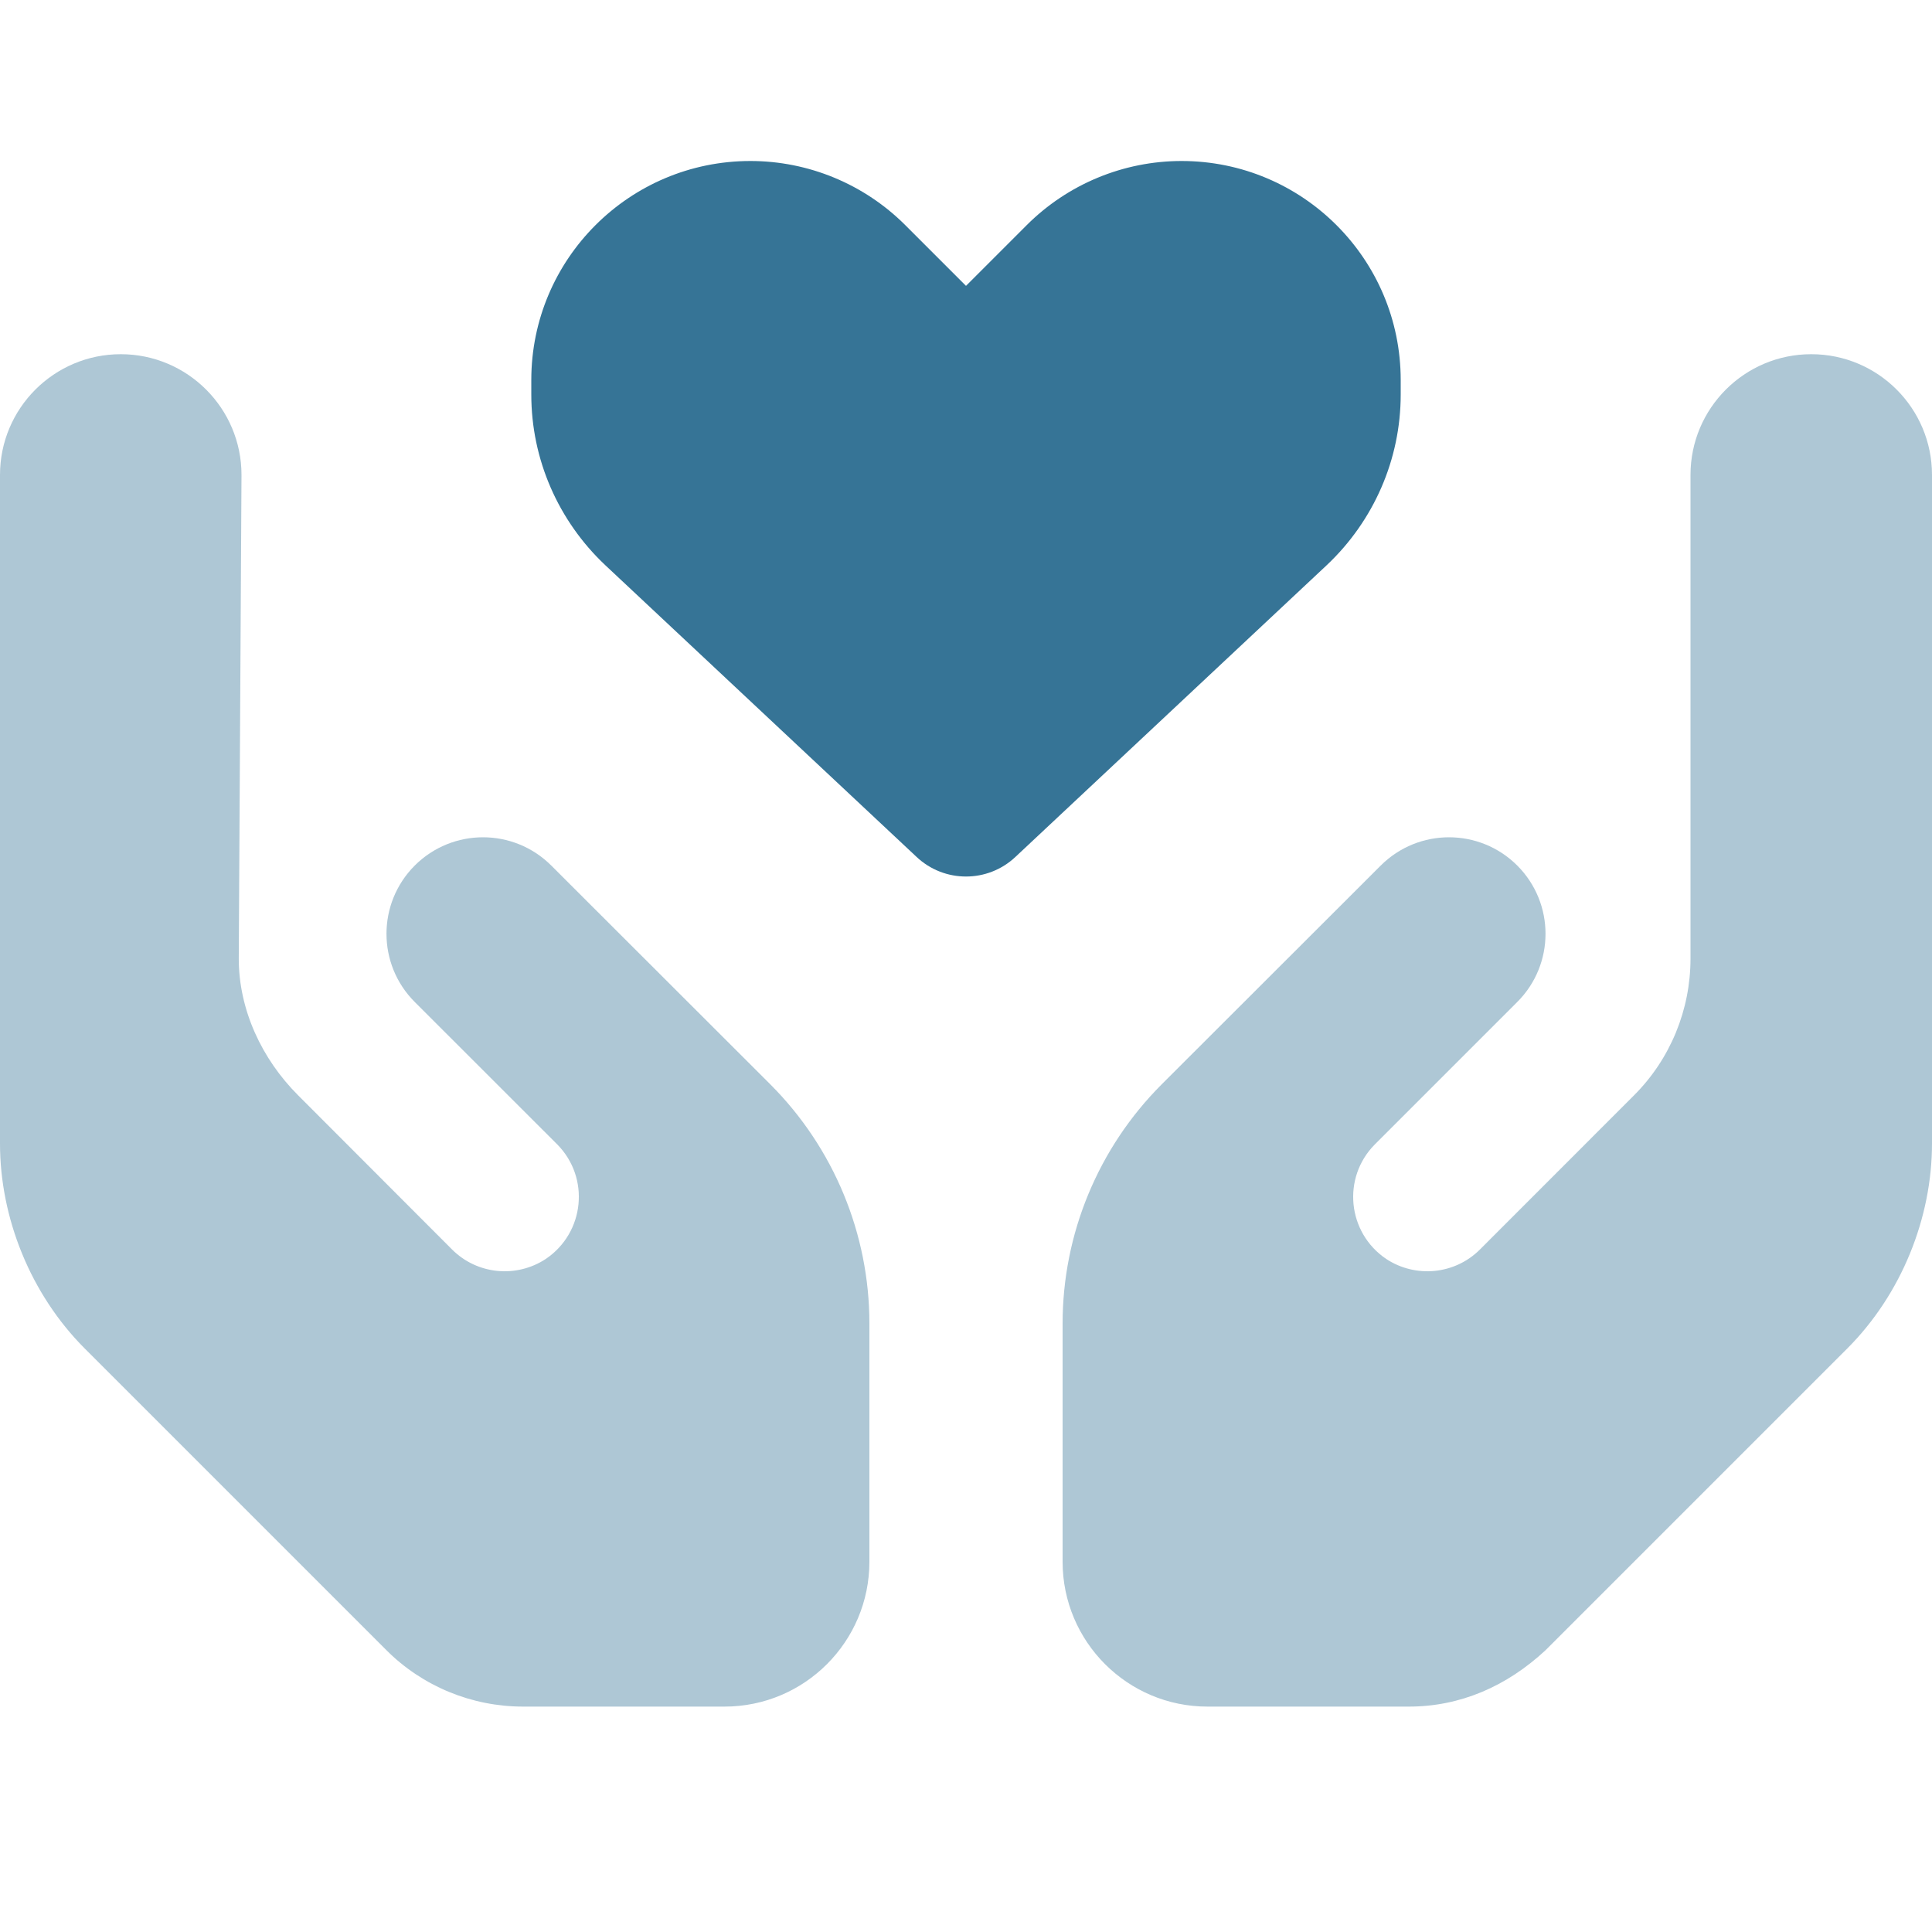
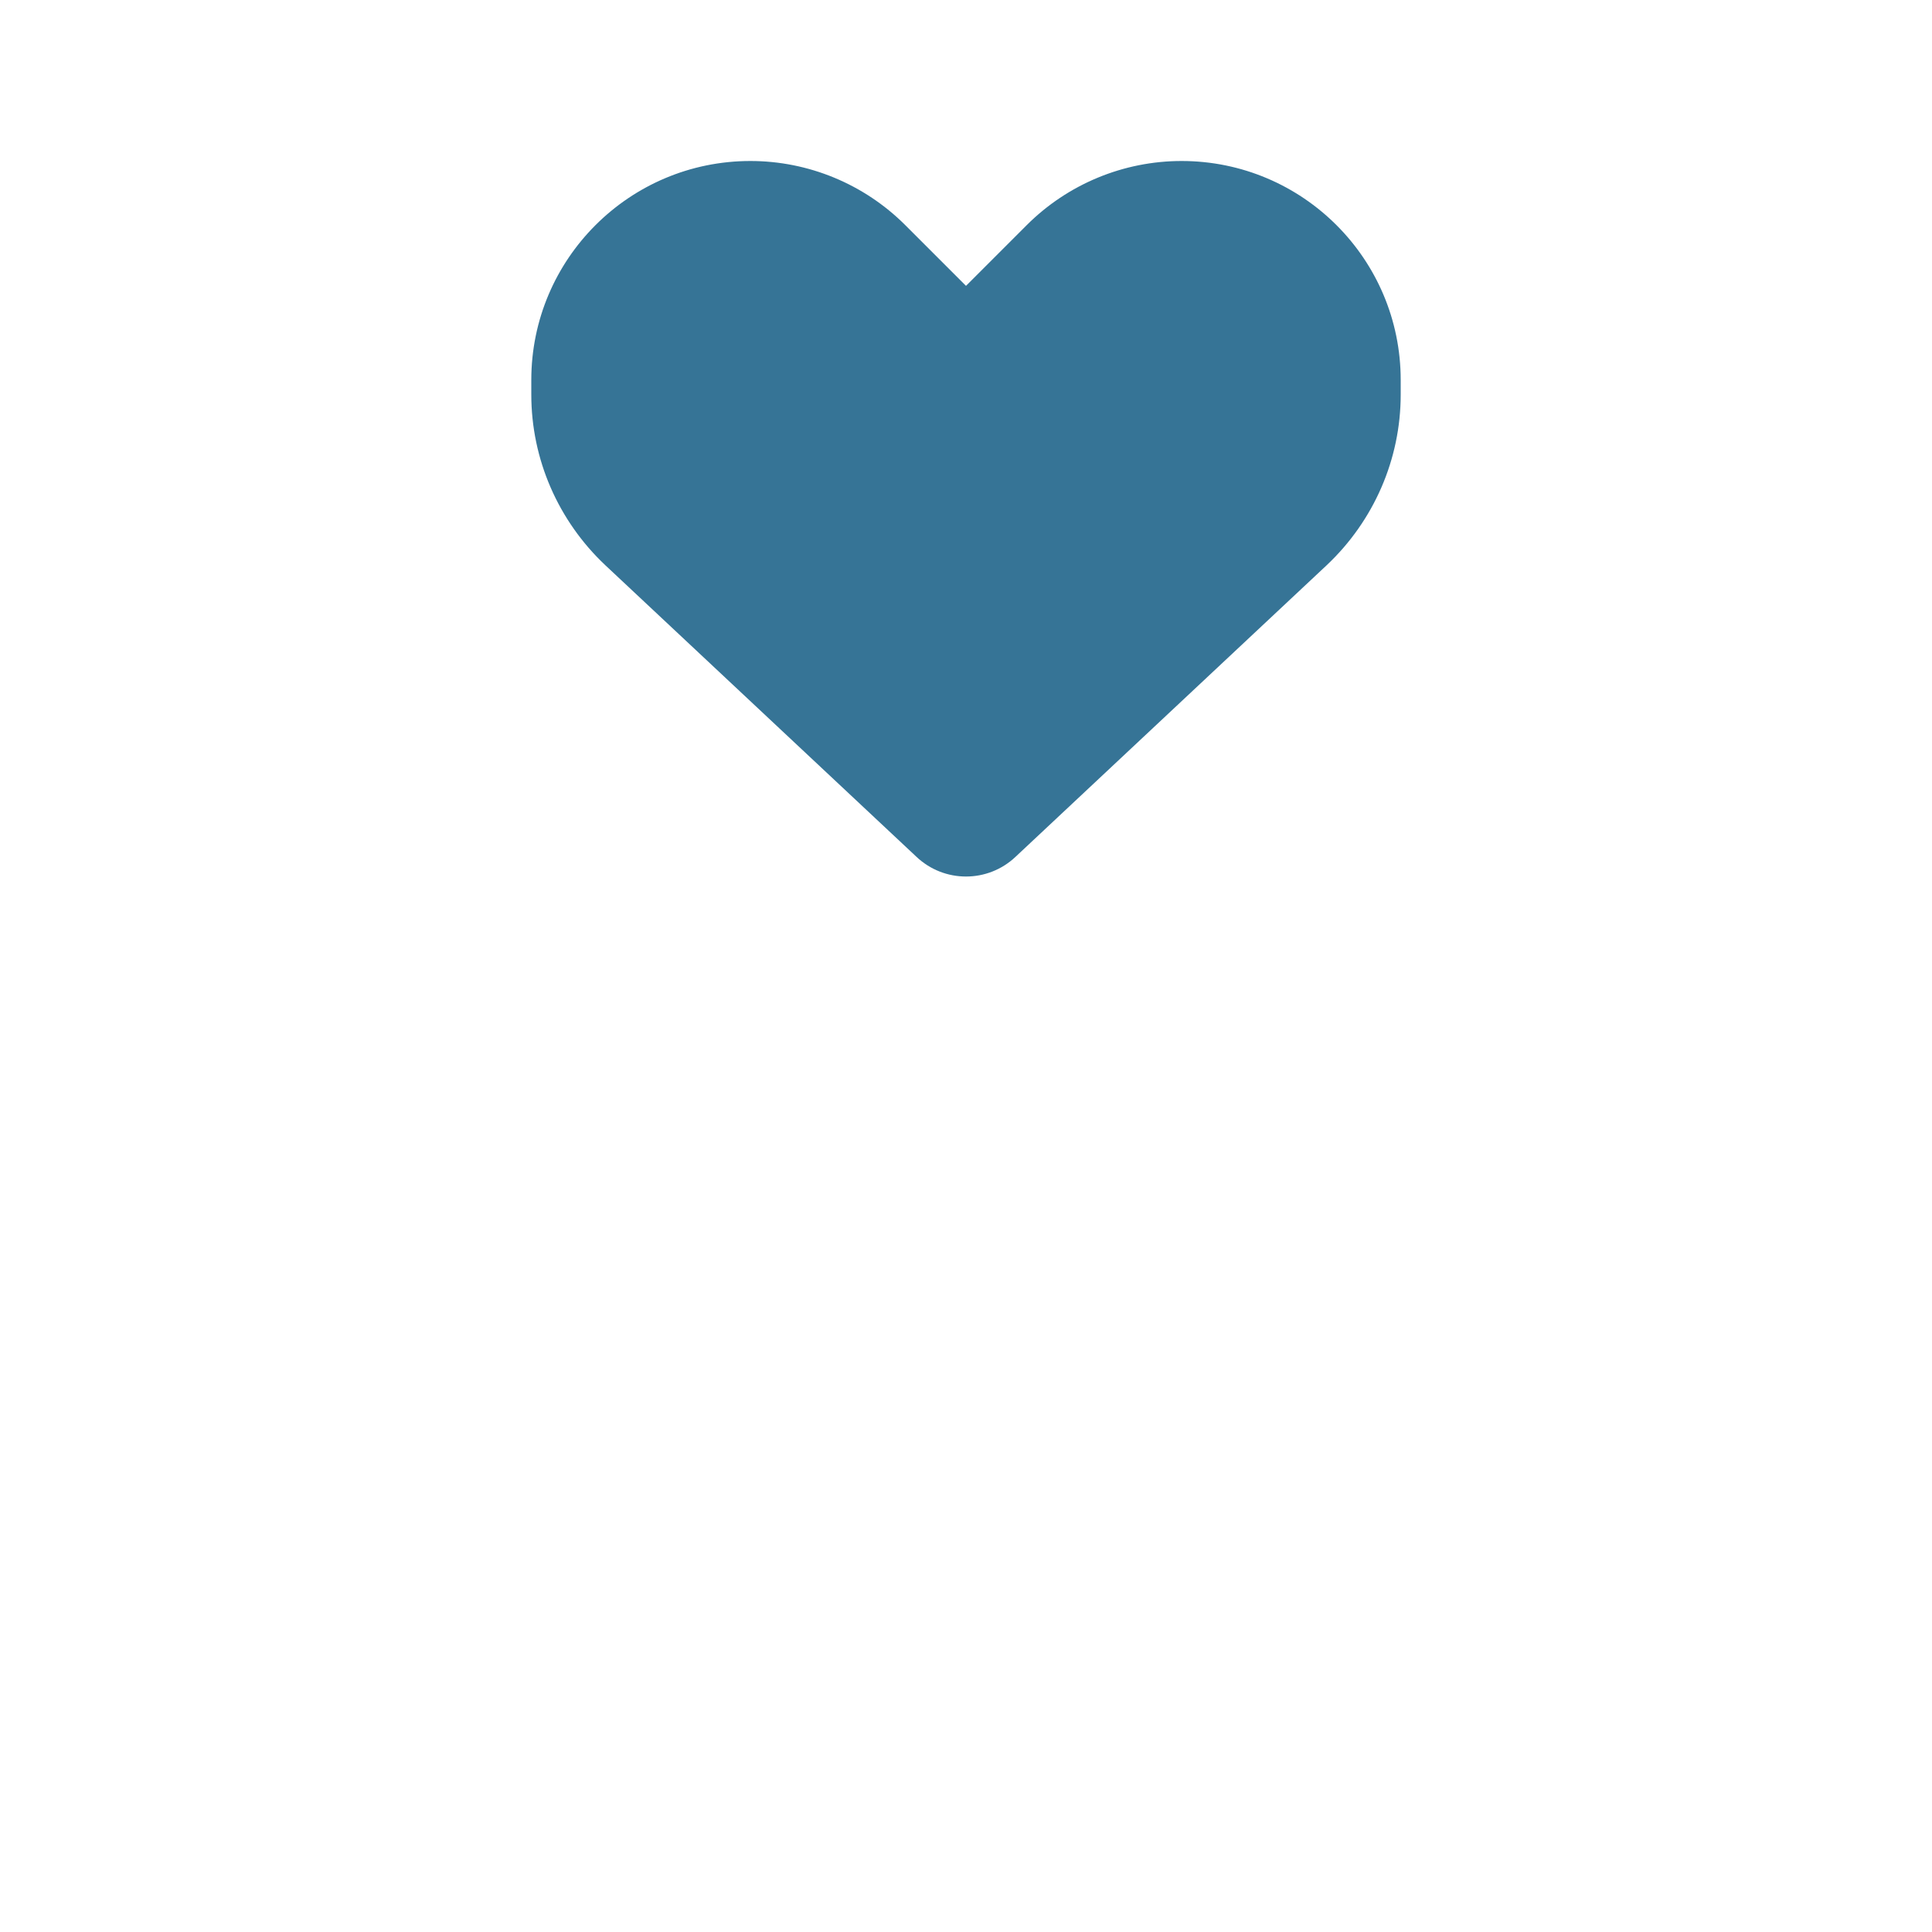
<svg xmlns="http://www.w3.org/2000/svg" width="24" height="24" viewBox="0 0 24 24" fill="none">
  <path d="M11.246 2.797L12 3.551L12.754 2.797C13.264 2.287 13.957 2 14.678 2C16.181 2 17.4 3.218 17.4 4.721V4.902C17.4 5.705 17.066 6.47 16.481 7.021L12.615 10.644C12.27 10.97 11.73 10.97 11.385 10.644L7.519 7.021C6.934 6.47 6.6 5.705 6.6 4.902V4.721C6.6 3.218 7.819 2 9.322 2C10.043 2 10.736 2.287 11.246 2.797V2.797Z" fill="#367496" />
-   <path opacity="0.4" d="M2.966 11.908C2.966 12.545 3.253 13.156 3.703 13.606L5.617 15.523C5.929 15.834 6.416 15.879 6.78 15.639C7.264 15.312 7.331 14.63 6.923 14.217L5.152 12.447C4.684 11.979 4.684 11.221 5.152 10.752C5.621 10.284 6.379 10.284 6.848 10.752L9.57 13.471C10.357 14.259 10.8 15.328 10.8 16.441V19.4C10.8 20.394 9.994 21.2 9 21.2H6.499C5.861 21.2 5.25 20.949 4.8 20.499L1.054 16.753C0.379 16.078 0 15.129 0 14.206V5.9C0 5.072 0.672 4.4 1.5 4.4C2.328 4.4 3 5.072 3 5.9L2.966 11.908ZM21 5.9C21 5.072 21.671 4.4 22.5 4.4C23.329 4.4 24 5.072 24 5.9V14.206C24 15.129 23.621 16.078 22.946 16.753L19.2 20.499C18.716 20.949 18.139 21.2 17.501 21.2H15C14.006 21.2 13.2 20.394 13.2 19.4V16.441C13.2 15.328 13.643 14.259 14.43 13.471L17.152 10.752C17.621 10.284 18.379 10.284 18.848 10.752C19.316 11.221 19.316 11.979 18.848 12.447L17.078 14.217C16.669 14.63 16.736 15.312 17.22 15.639C17.584 15.879 18.071 15.834 18.383 15.523L20.299 13.606C20.749 13.156 21 12.545 21 11.908V5.9Z" fill="#367496" />
</svg>